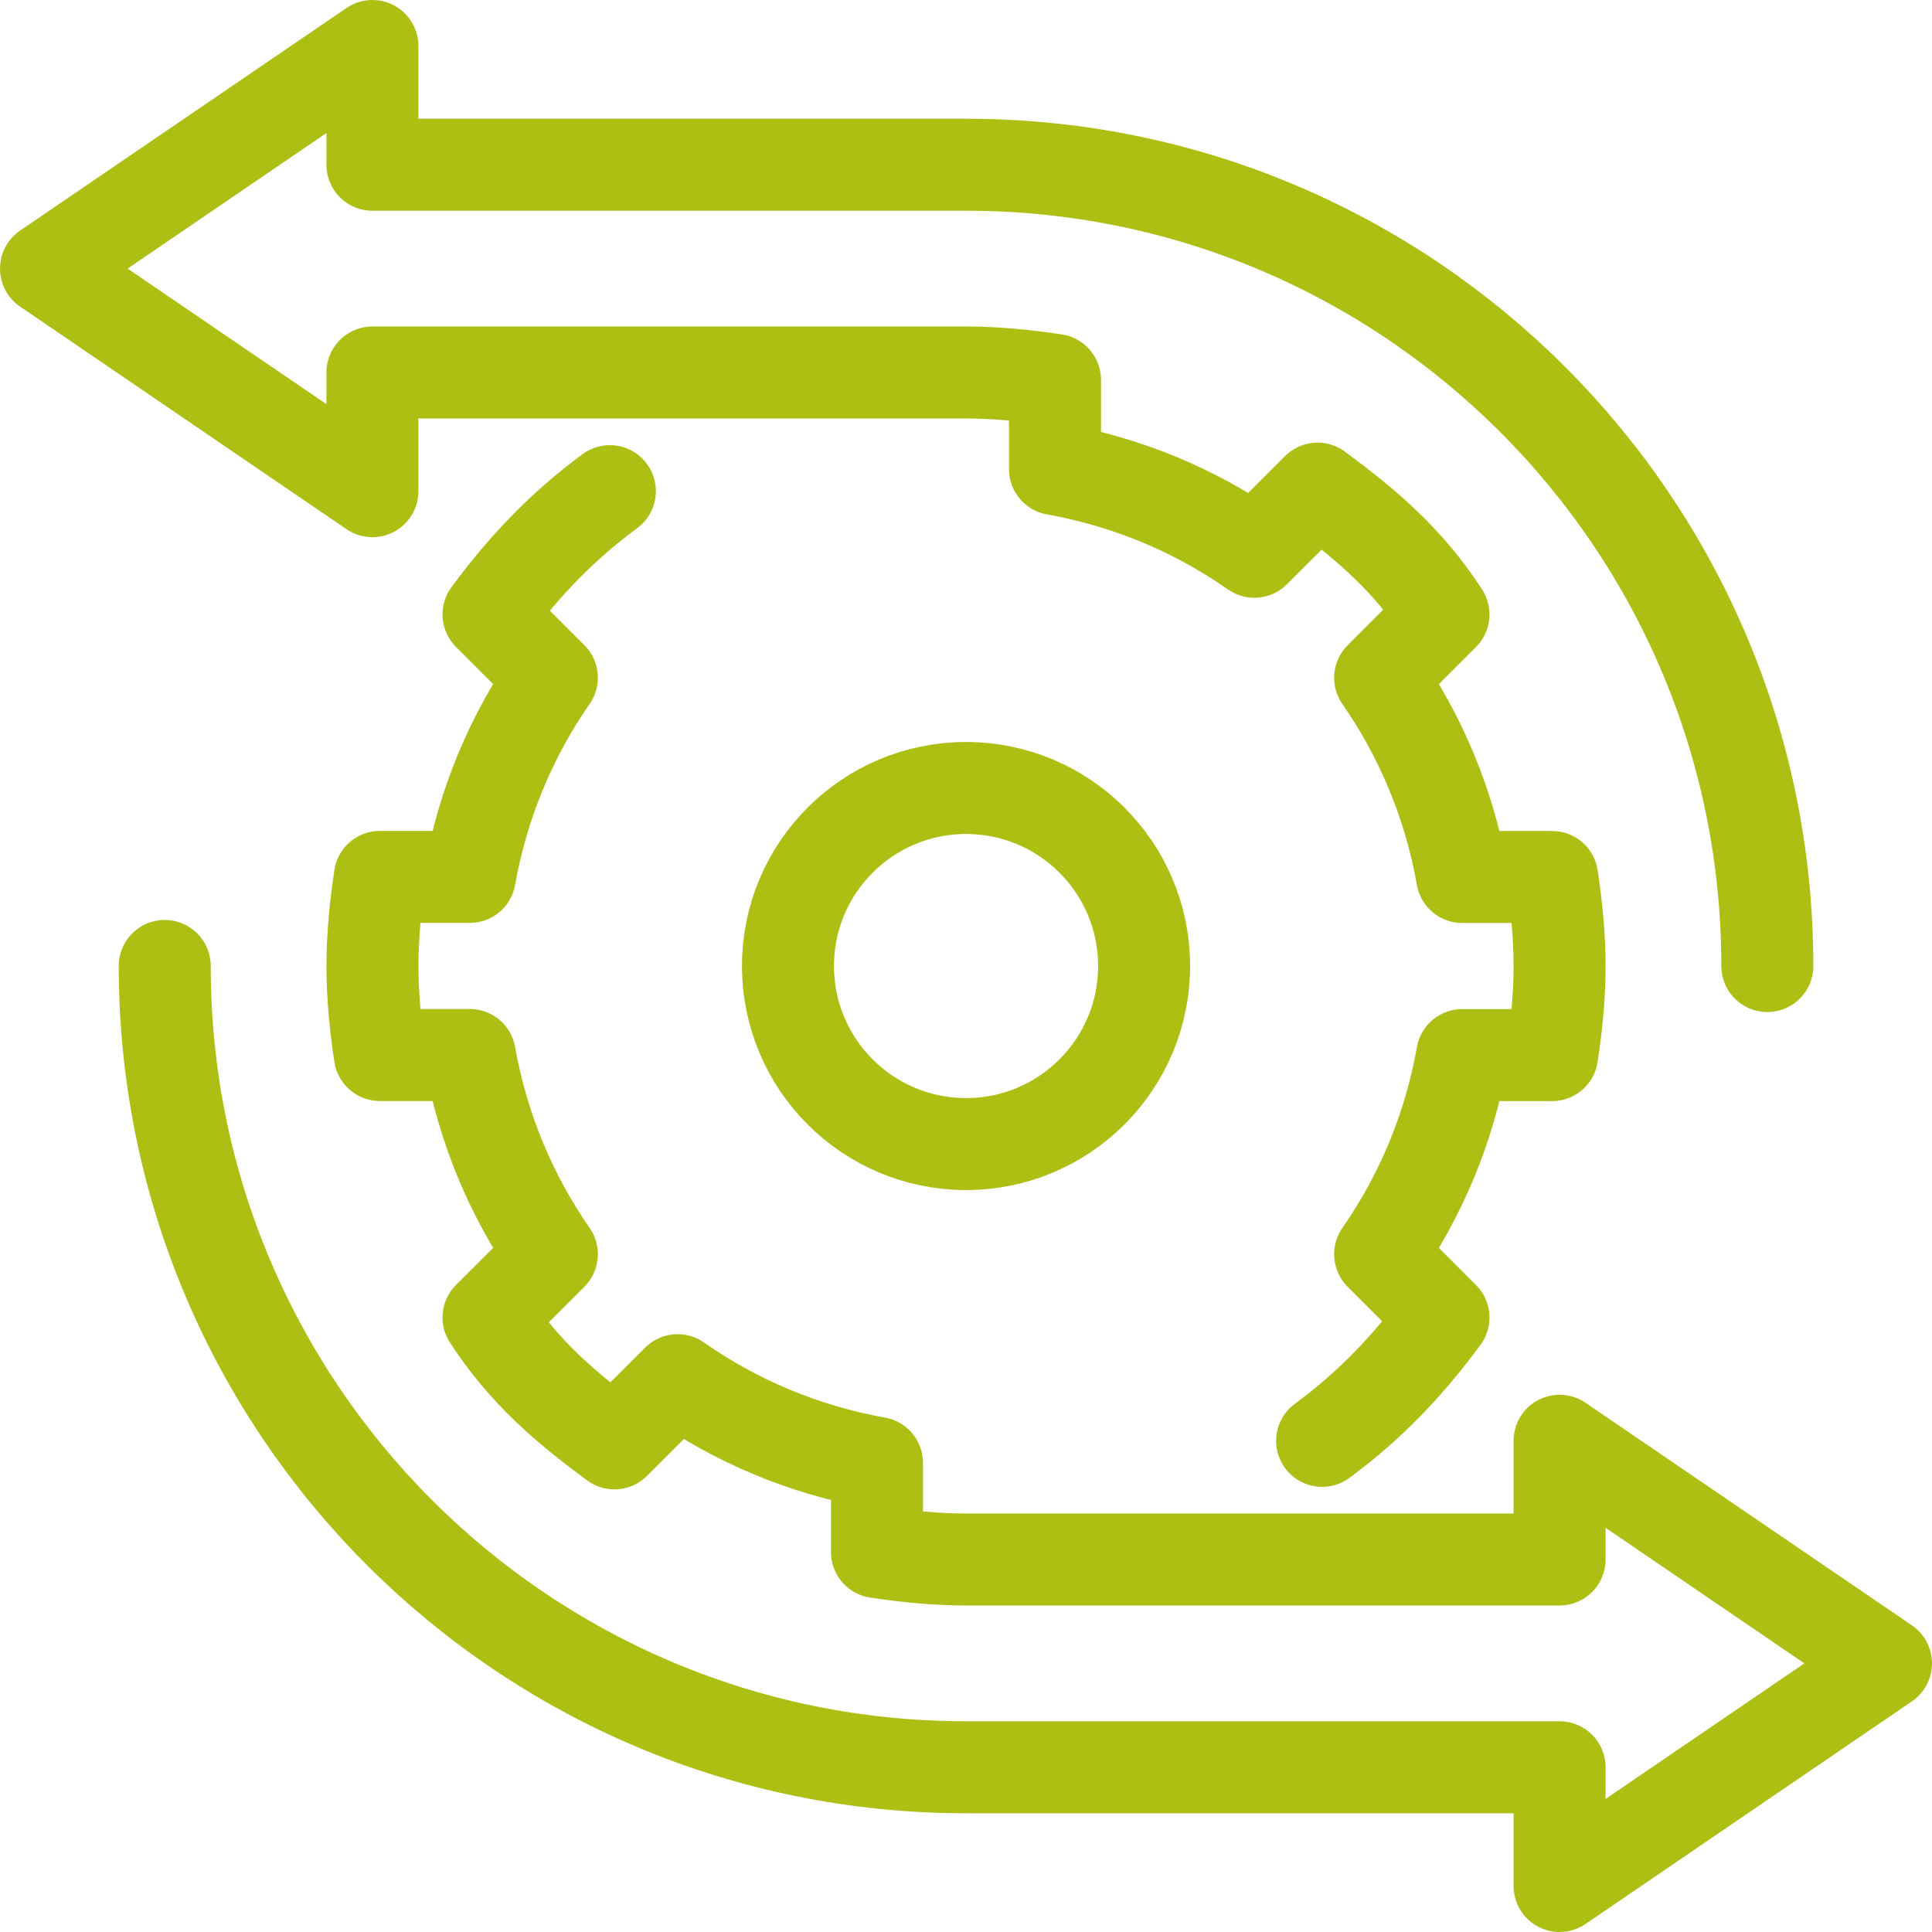
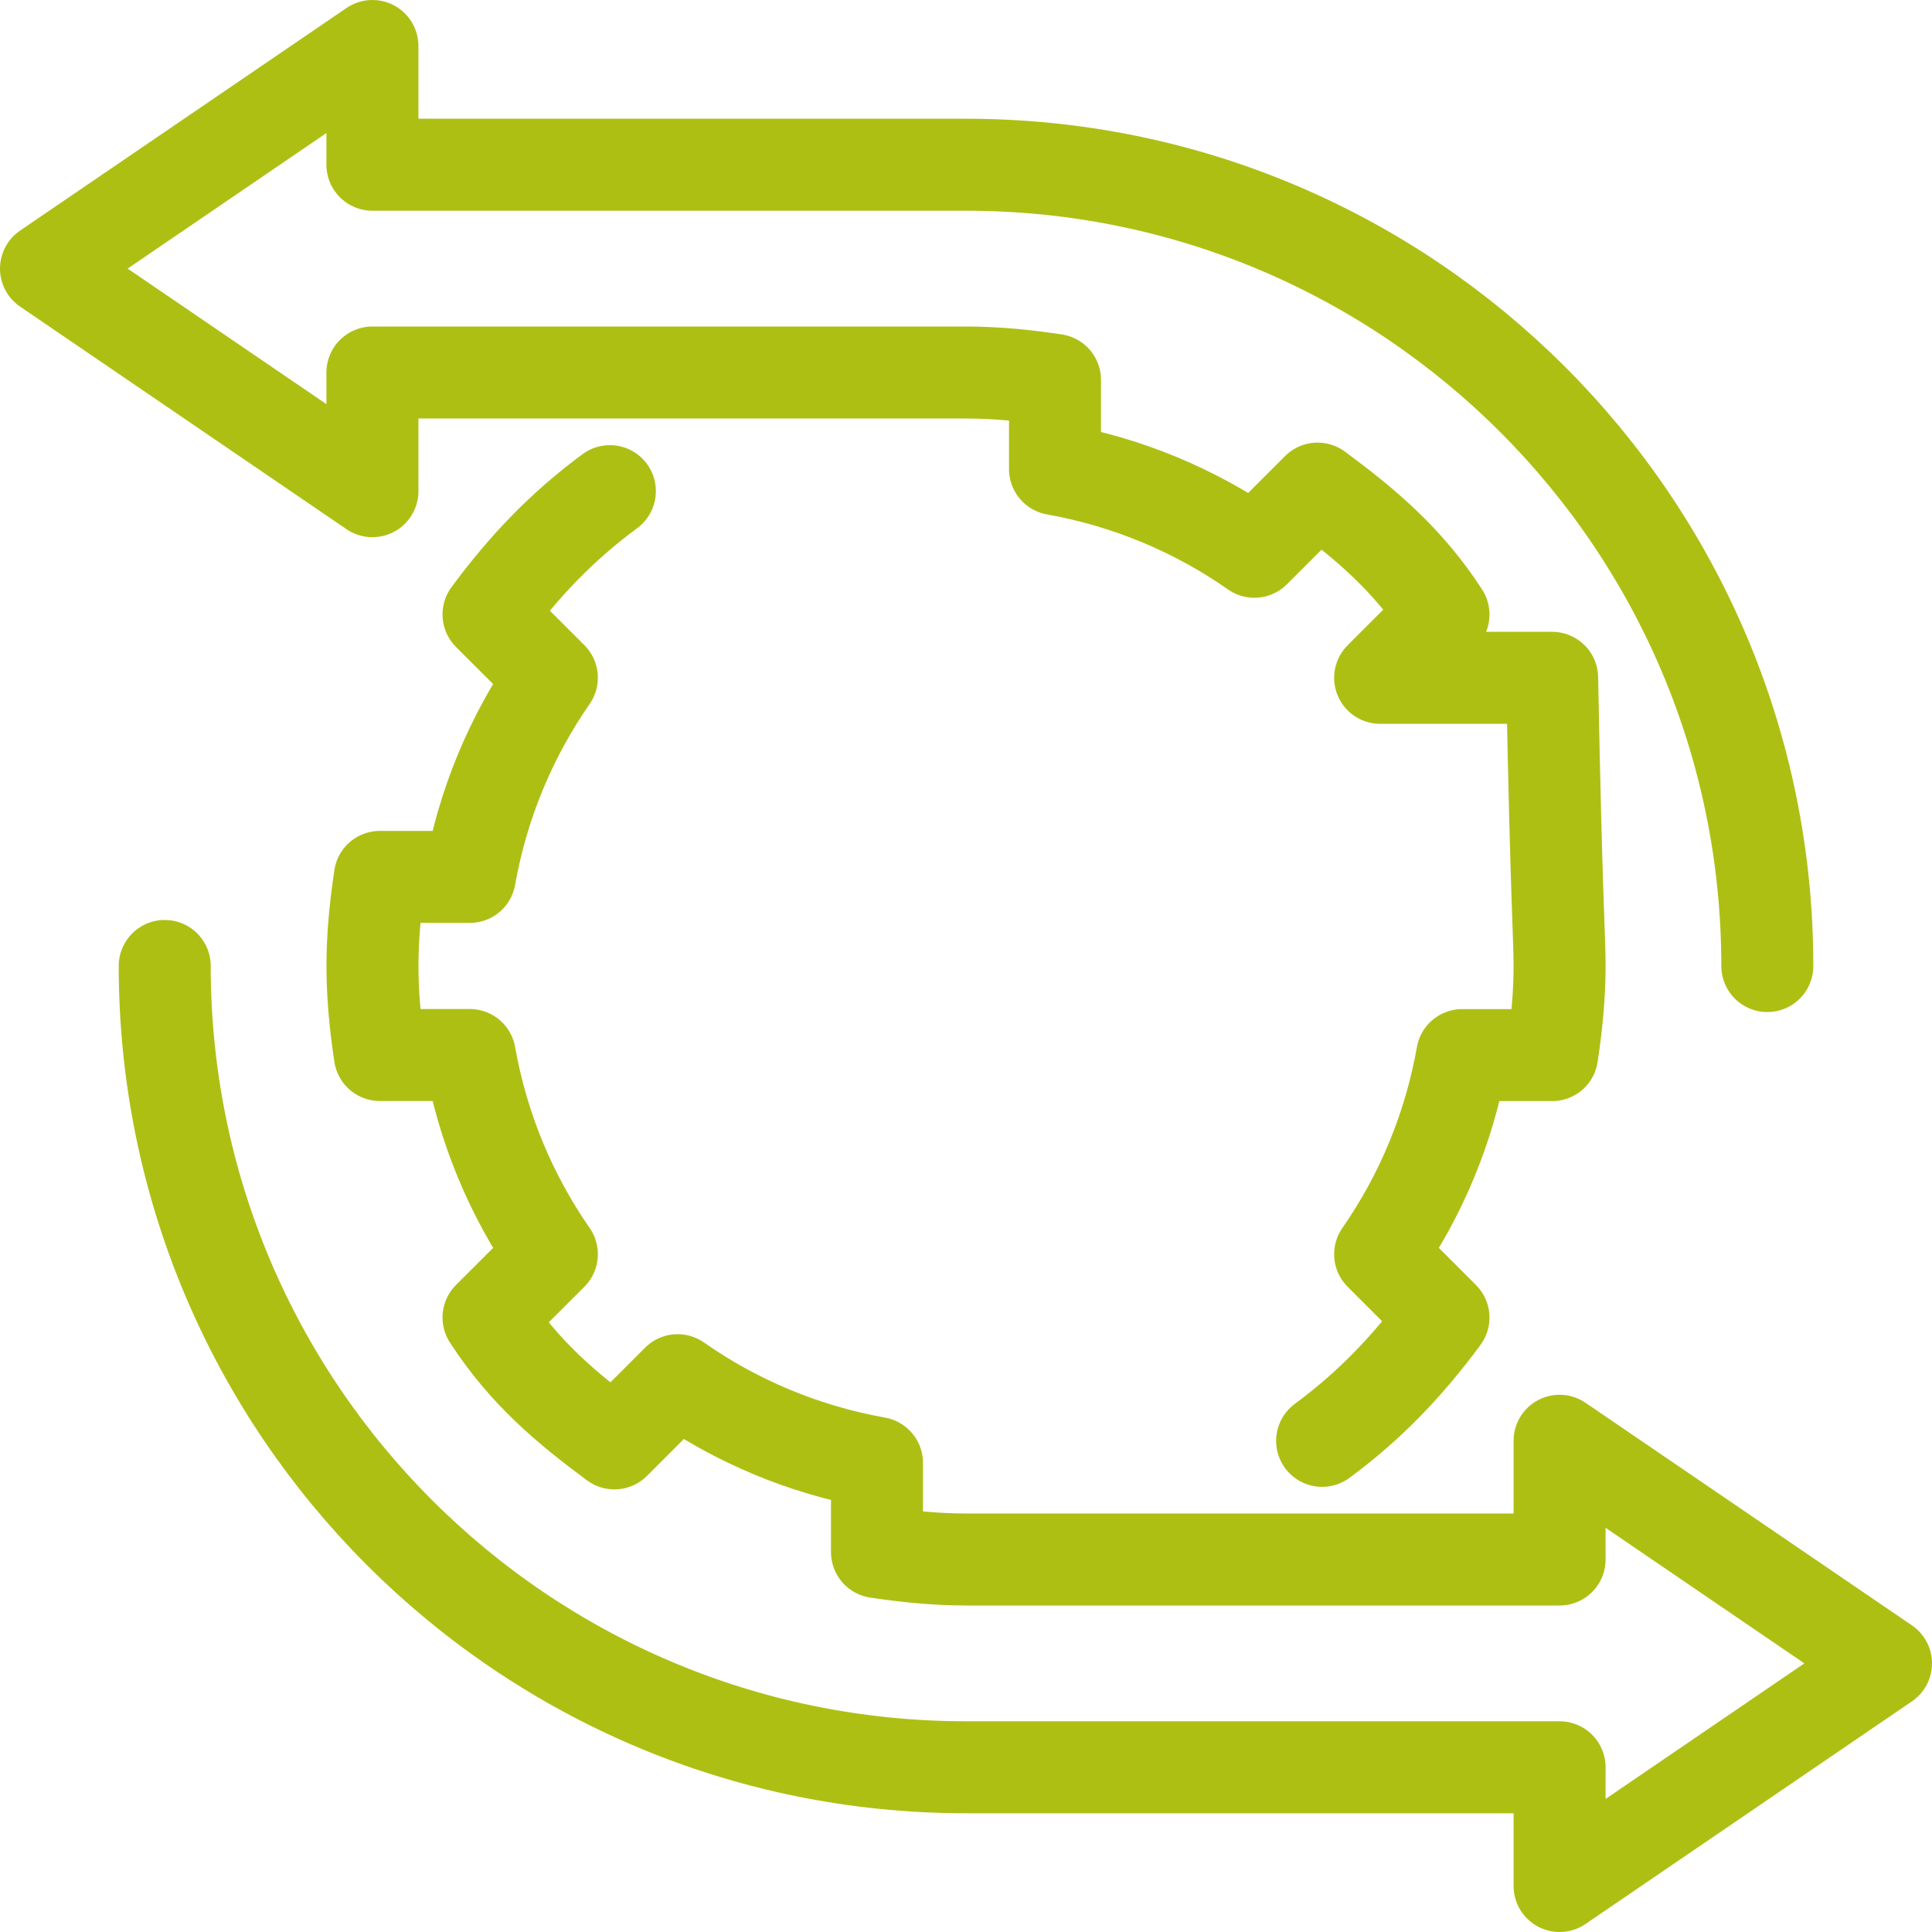
<svg xmlns="http://www.w3.org/2000/svg" width="42" height="42" viewBox="0 0 42 42" fill="none">
  <g id="workflow choice">
    <g id="Group">
      <path id="Vector" d="M13.258 10.677C12.214 11.448 11.391 12.312 10.62 13.357L11.997 14.733C11.112 16.007 10.495 17.475 10.213 19.063H8.258C8.163 19.696 8.097 20.339 8.097 20.999C8.097 21.659 8.162 22.301 8.258 22.935H10.213C10.495 24.523 11.112 25.991 11.997 27.265L10.62 28.641C11.391 29.832 12.313 30.608 13.357 31.378L14.731 30.004C16.004 30.896 17.474 31.517 19.065 31.802V33.741C19.698 33.836 20.341 33.902 21.001 33.902H33.904V31.321L41 36.16L33.904 41V38.419H21.001C11.38 38.419 3.581 30.619 3.581 20.999" stroke="#AEBF14" stroke-width="2" stroke-linecap="round" stroke-linejoin="round" />
-       <path id="Vector_2" d="M21.001 24.871C23.139 24.871 24.872 23.138 24.872 21C24.872 18.863 23.139 17.13 21.001 17.13C18.863 17.13 17.13 18.863 17.13 21C17.13 23.138 18.863 24.871 21.001 24.871Z" stroke="#AEBF14" stroke-width="2" stroke-linecap="round" stroke-linejoin="round" />
    </g>
-     <path id="Vector_3" d="M38.42 21.001C38.42 11.38 30.621 3.581 21.001 3.581H8.096V1L1 5.839L8.096 10.678V8.098H20.999C21.659 8.098 22.301 8.163 22.935 8.259V10.198C24.526 10.482 25.996 11.104 27.269 11.995L28.643 10.622C29.687 11.393 30.609 12.167 31.38 13.358L30.003 14.735C30.888 16.008 31.506 17.477 31.787 19.065H33.742C33.837 19.697 33.904 20.341 33.904 21.001C33.904 21.66 33.838 22.302 33.742 22.937H31.787C31.506 24.524 30.888 25.993 30.003 27.266L31.38 28.643C30.609 29.687 29.786 30.553 28.742 31.323" stroke="#AEBF14" stroke-width="2" stroke-linecap="round" stroke-linejoin="round" />
+     <path id="Vector_3" d="M38.42 21.001C38.42 11.38 30.621 3.581 21.001 3.581H8.096V1L1 5.839L8.096 10.678V8.098H20.999C21.659 8.098 22.301 8.163 22.935 8.259V10.198C24.526 10.482 25.996 11.104 27.269 11.995L28.643 10.622C29.687 11.393 30.609 12.167 31.38 13.358L30.003 14.735H33.742C33.837 19.697 33.904 20.341 33.904 21.001C33.904 21.66 33.838 22.302 33.742 22.937H31.787C31.506 24.524 30.888 25.993 30.003 27.266L31.38 28.643C30.609 29.687 29.786 30.553 28.742 31.323" stroke="#AEBF14" stroke-width="2" stroke-linecap="round" stroke-linejoin="round" />
  </g>
</svg>